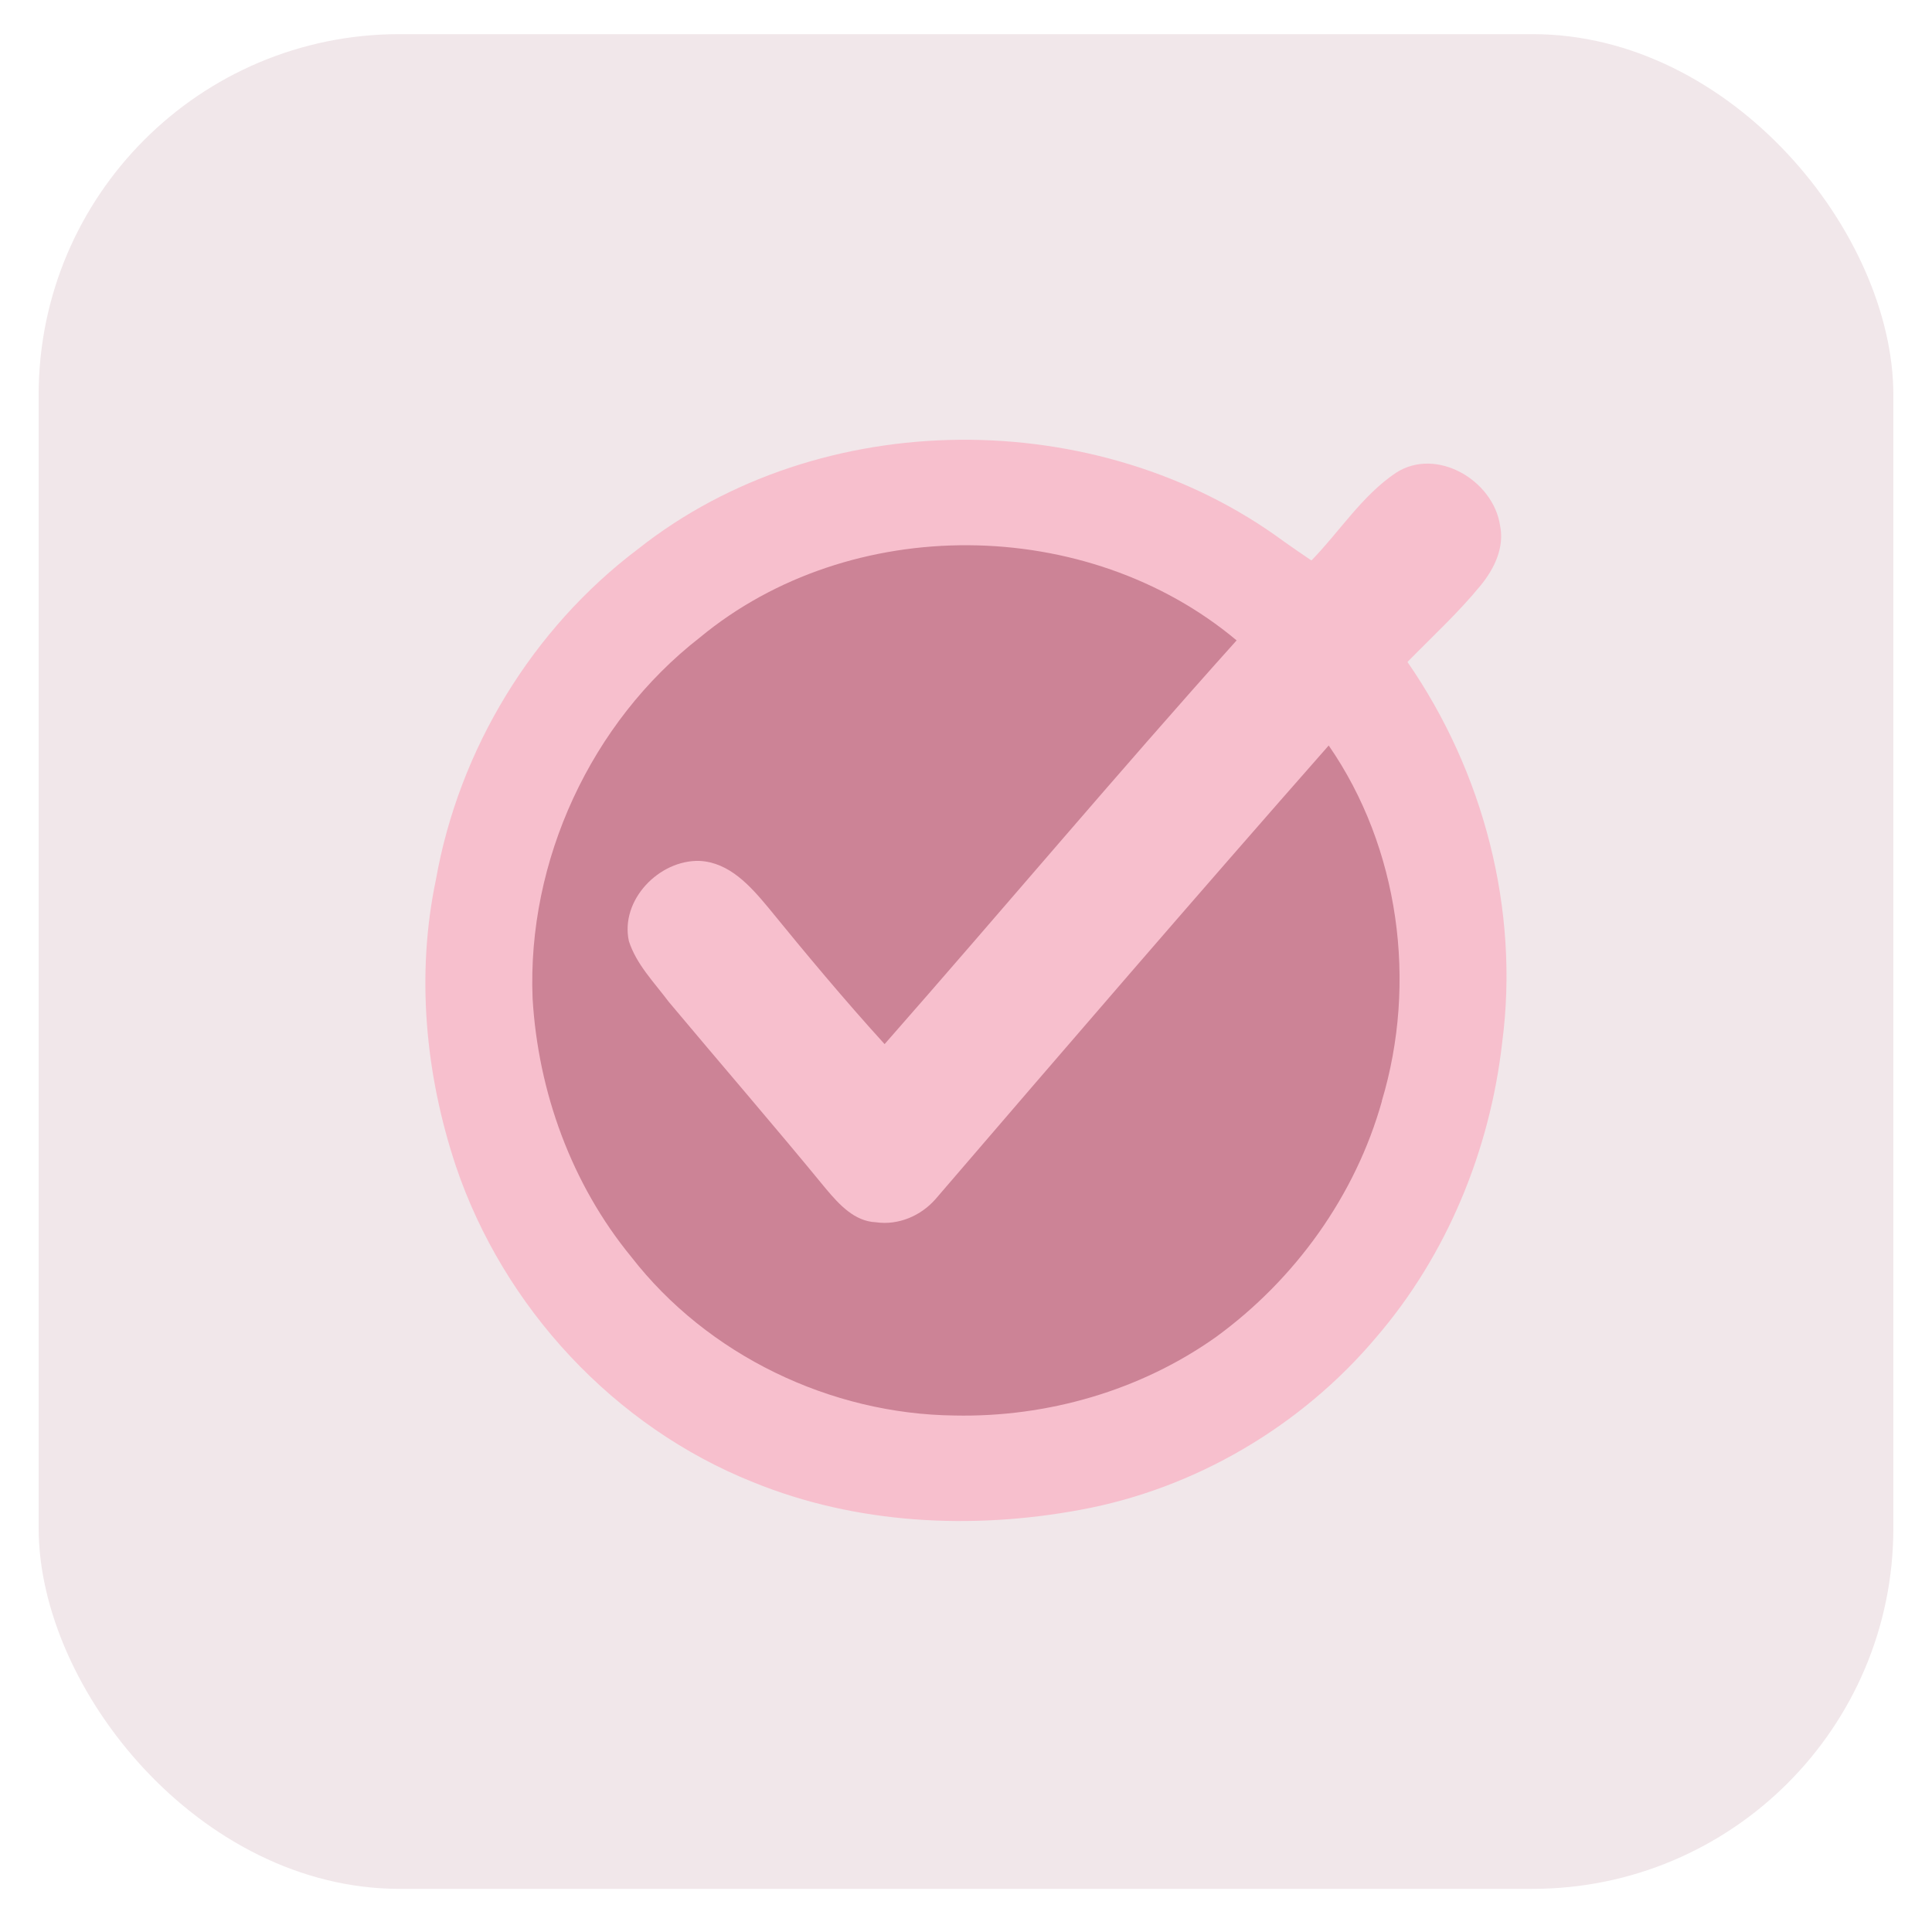
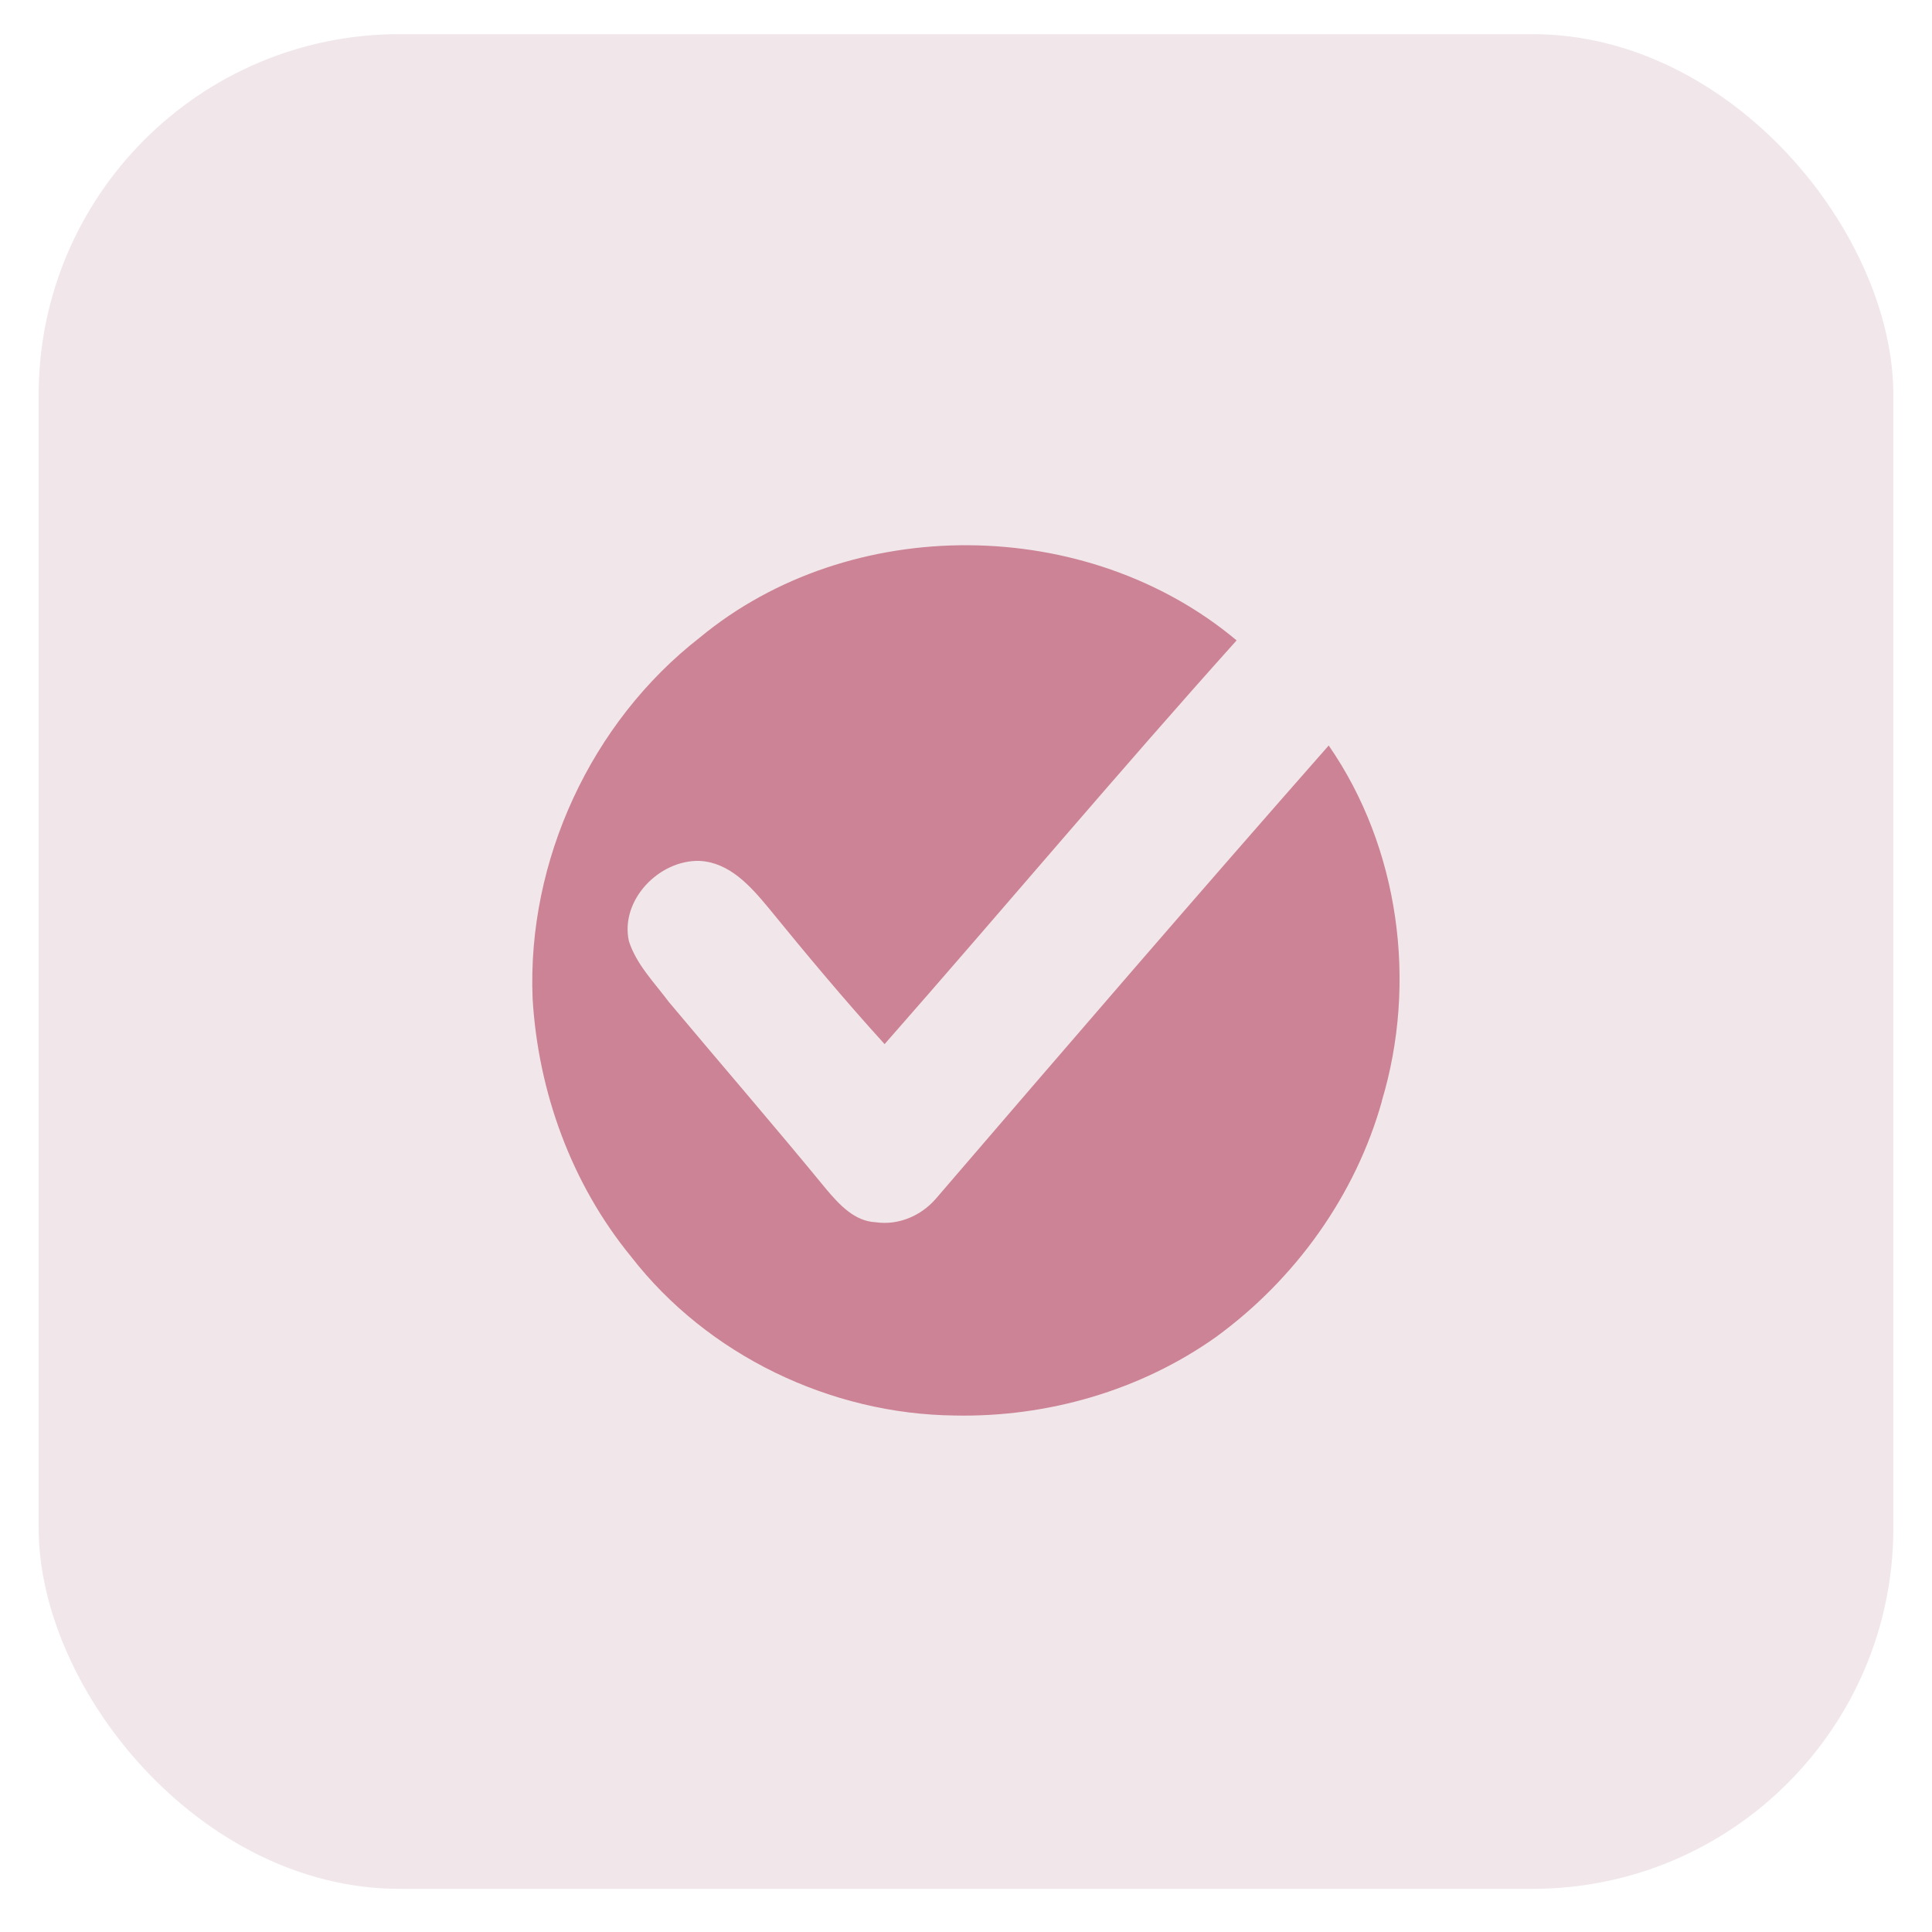
<svg xmlns="http://www.w3.org/2000/svg" width="100" height="100" viewBox="0 0 300 300" version="1.1">
  <defs>
    <style>      .cls-1 {        fill: #d3b4bd;        mix-blend-mode: multiply;        opacity: .32;      }      .cls-1, .cls-2, .cls-3 {        stroke-width: 0px;      }      .cls-2 {        fill: #f7bfcd;      }      .cls-4 {        isolation: isolate;      }      .cls-3 {        fill: #cc8396;      }    </style>
  </defs>
  <g class="cls-4">
    <g data-name="Capa 1" id="Capa_1">
      <rect ry="56.03" rx="56.03" height="288" width="288" y="5.3" x="6" class="cls-1" />
      <g>
-         <path d="M229.91,90.91c2.11-2.57,3.73-5.89,3.02-9.29-1.03-7.03-9.87-12.29-16.19-8.19-5.27,3.56-8.71,9.1-13.1,13.6-1.43-.96-2.85-1.94-4.25-2.93-28.87-21.31-72.01-21.23-100.29,1.13-16.43,12.38-27.82,31.1-31.41,51.36-3.1,14.75-1.65,30.22,3.09,44.46,7.41,21.97,24.61,40.51,46.18,49.11,15.99,6.52,33.91,7.41,50.77,4.29,17.83-3.26,34.33-12.98,45.99-26.82,10.99-12.79,17.65-29.06,19.54-45.76,2.71-20.65-2.91-42.02-14.71-59.08,3.83-3.91,7.89-7.64,11.36-11.88Z" class="cls-2" />
        <path d="M214.58,170.99c-4.11,14.66-13.47,27.66-25.75,36.61-11.74,8.34-26.24,12.5-40.59,12.2-19.28-.21-38.37-9.36-50.23-24.65-9.26-11.29-14.45-25.59-15.31-40.11-.87-21.37,9.07-42.89,25.95-56.03,23.38-19.37,60.16-19.03,83.37.43-18.52,20.63-36.36,41.87-54.66,62.69-6.25-6.87-12.2-14.01-18.07-21.21-2.76-3.32-6.02-7.01-10.67-7.24-6.26-.18-12.35,6.07-10.97,12.45,1.16,3.62,3.94,6.42,6.18,9.42,8.14,9.72,16.45,19.32,24.49,29.13,1.99,2.35,4.36,4.97,7.68,5.11,3.49.51,7-.99,9.29-3.62,20.24-23.56,40.51-47.1,61.03-70.41,10.98,15.87,13.78,36.83,8.24,55.23Z" class="cls-3" />
      </g>
    </g>
  </g>
</svg>